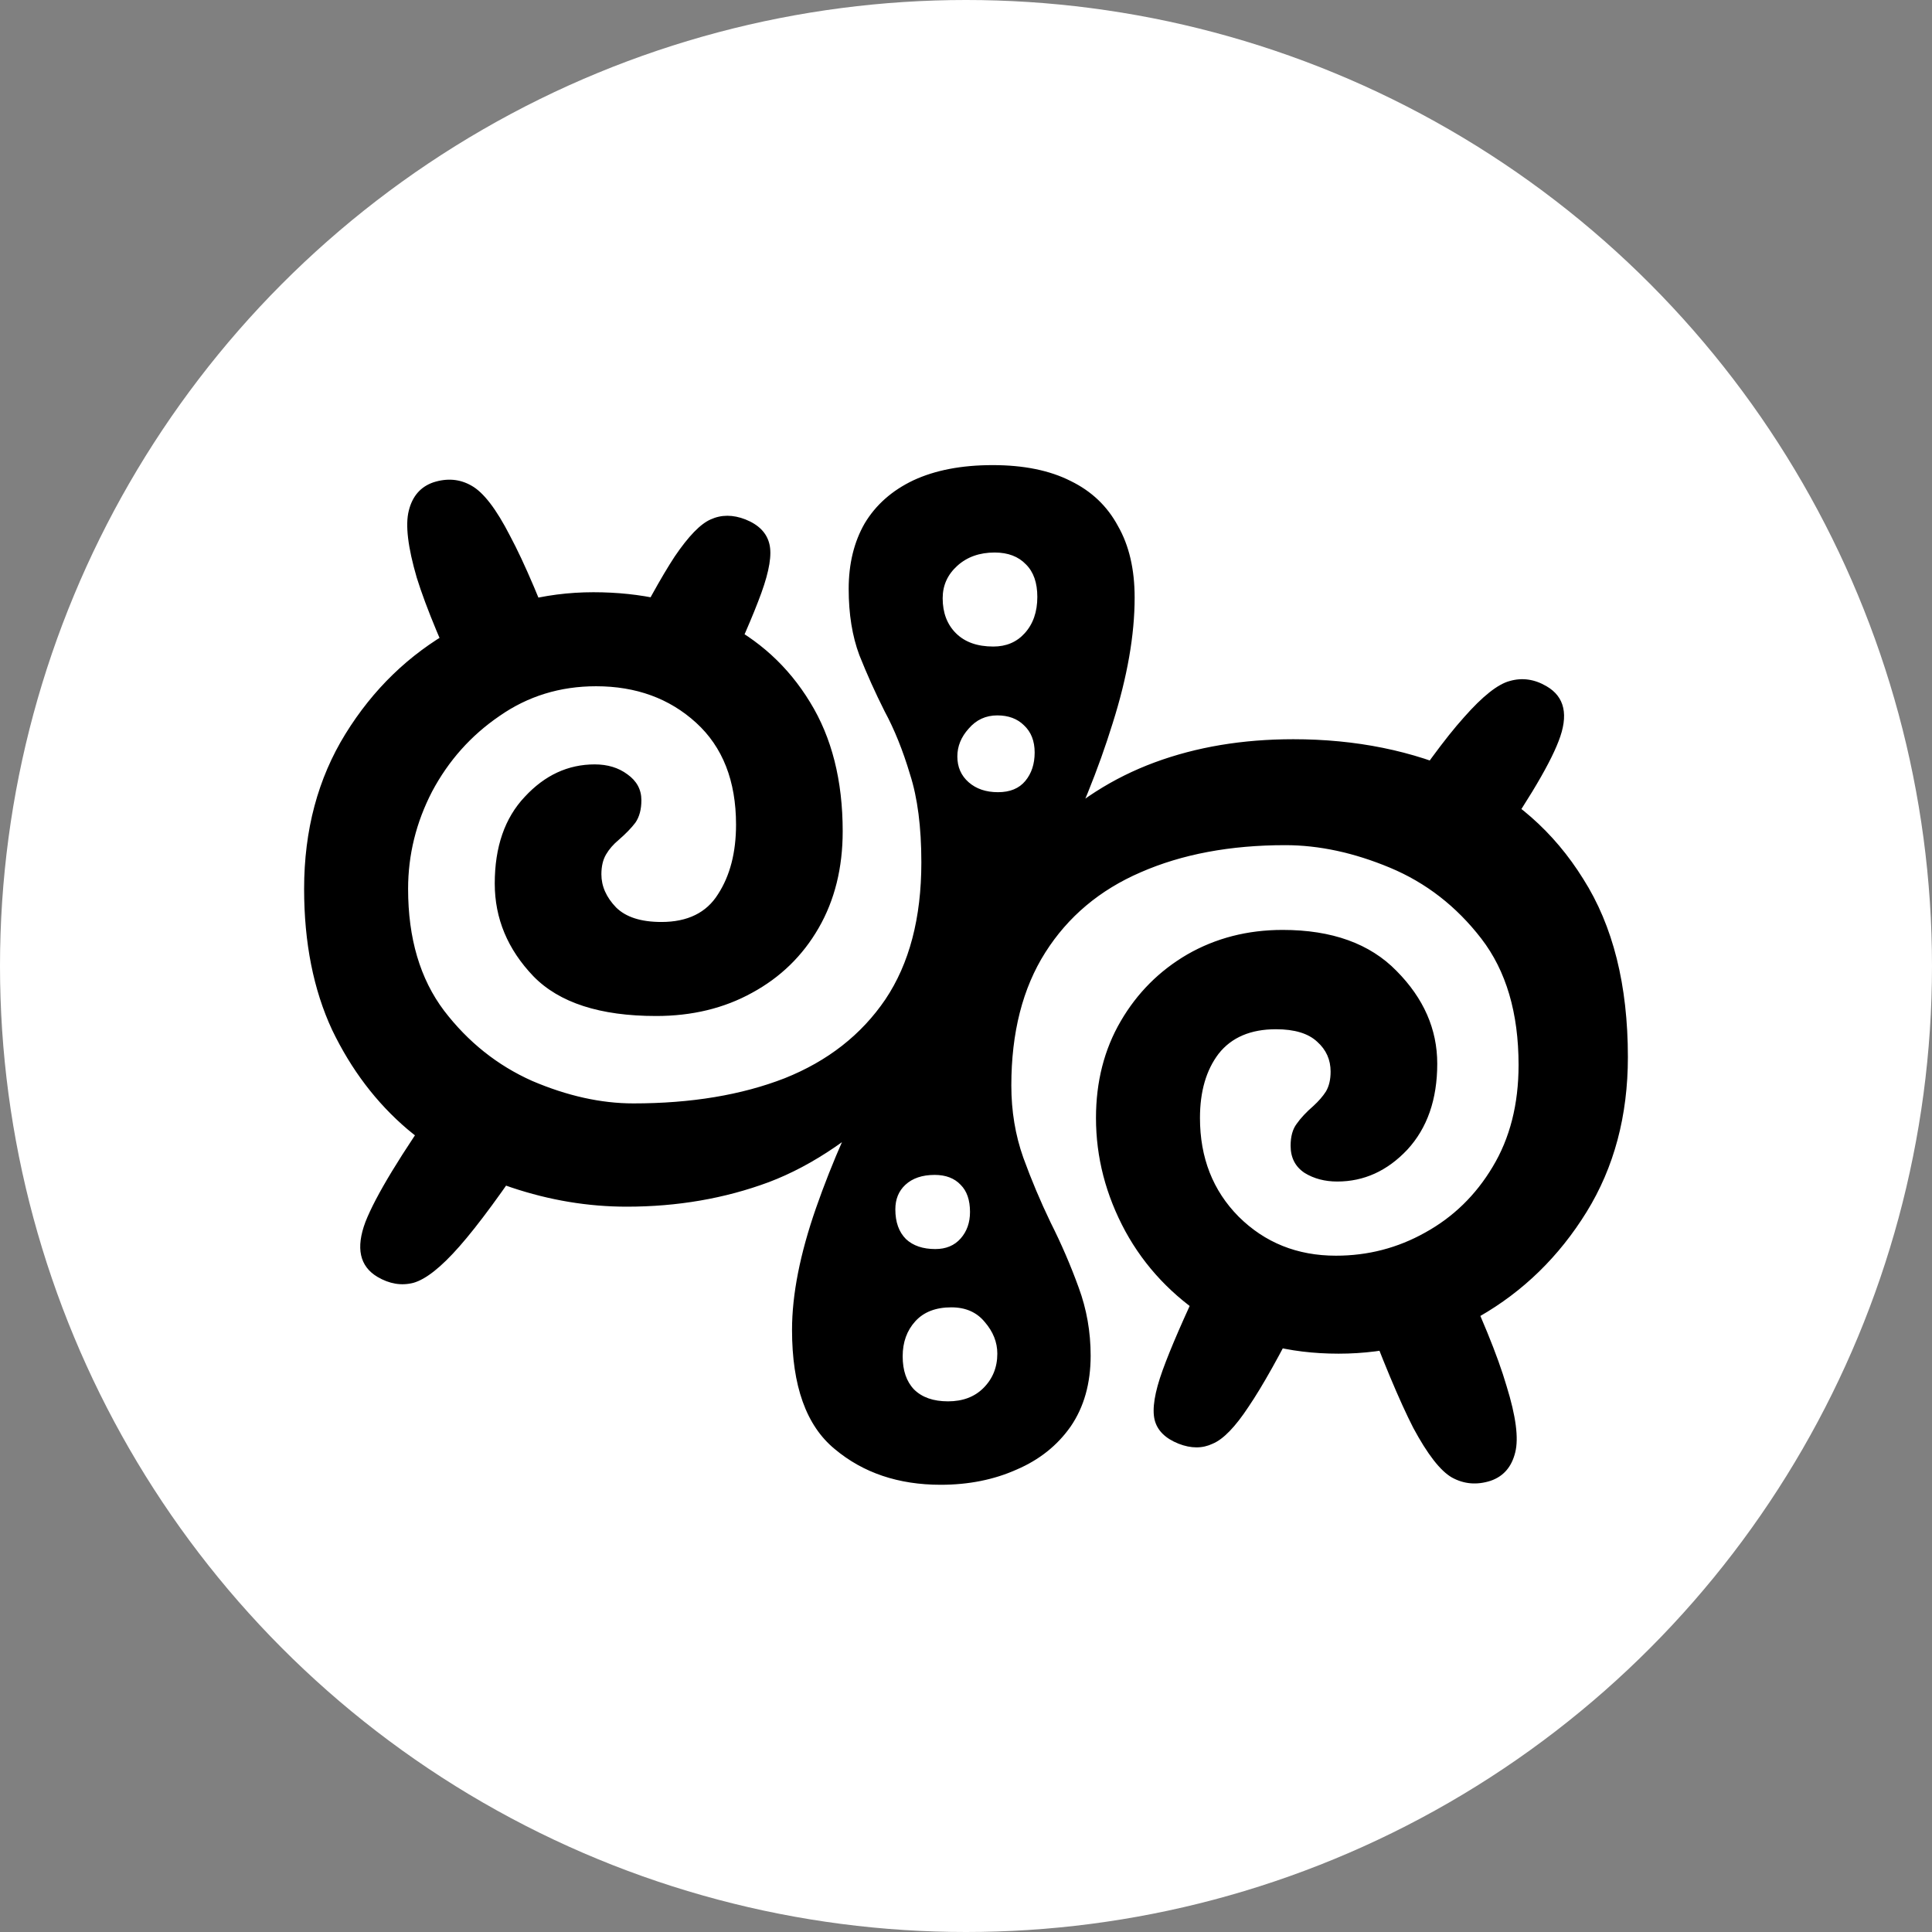
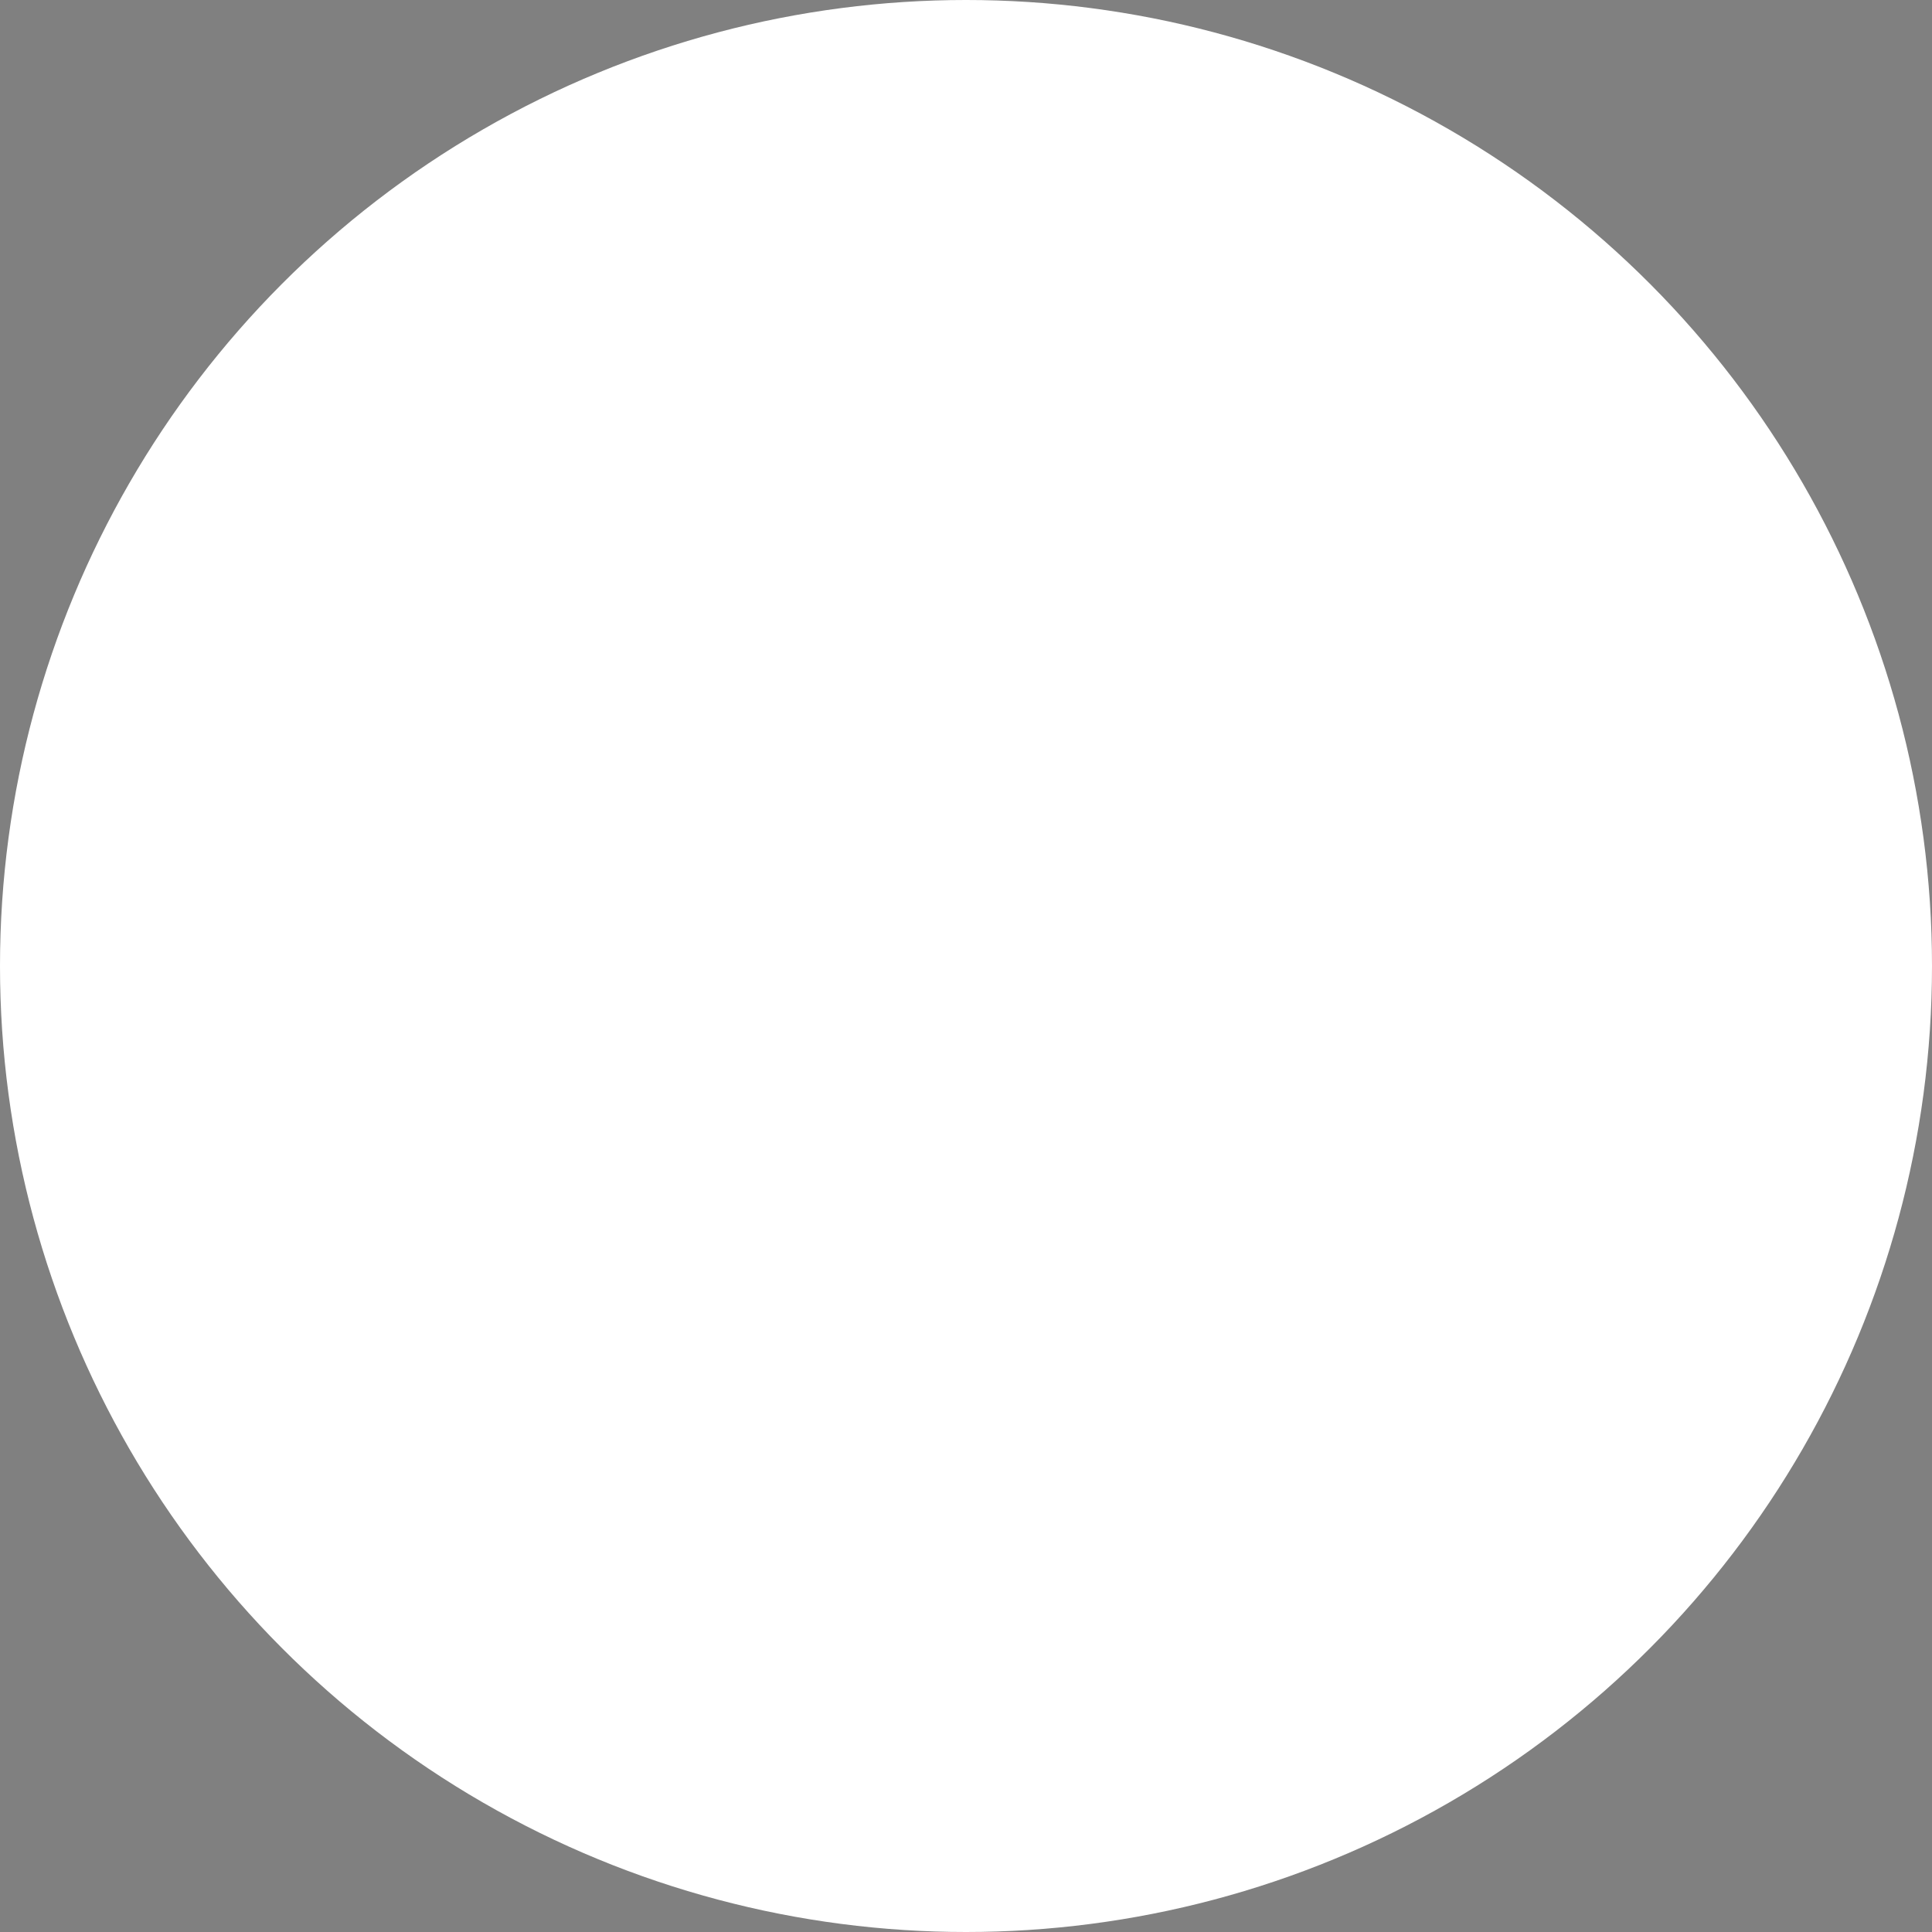
<svg xmlns="http://www.w3.org/2000/svg" width="108" height="108" viewBox="0 0 108 108" fill="none">
  <rect x="0" y="0" width="108" height="108" fill="#808080" stroke="none" />
  <circle cx="54" cy="54" r="54" fill="white" />
-   <path d="M35.034 67.454C32.873 67.454 30.724 67.097 28.588 66.381C26.452 65.666 24.514 64.58 22.775 63.124C21.037 61.644 19.633 59.793 18.565 57.572C17.522 55.327 17 52.699 17 49.688C17 46.407 17.77 43.52 19.31 41.027C20.85 38.535 22.85 36.598 25.309 35.216C27.768 33.81 30.389 33.106 33.171 33.106C35.829 33.106 38.201 33.637 40.288 34.698C42.4 35.734 44.064 37.252 45.281 39.251C46.498 41.225 47.107 43.63 47.107 46.468C47.107 48.516 46.66 50.318 45.765 51.872C44.871 53.427 43.629 54.636 42.039 55.499C40.474 56.363 38.686 56.795 36.674 56.795C33.544 56.795 31.259 56.054 29.818 54.574C28.377 53.069 27.657 51.342 27.657 49.392C27.657 47.344 28.215 45.728 29.333 44.544C30.451 43.334 31.755 42.73 33.246 42.73C33.966 42.73 34.575 42.915 35.072 43.285C35.593 43.655 35.854 44.136 35.854 44.729C35.854 45.247 35.742 45.666 35.519 45.987C35.295 46.283 34.985 46.604 34.587 46.949C34.289 47.196 34.053 47.468 33.879 47.764C33.705 48.06 33.618 48.43 33.618 48.874C33.618 49.54 33.892 50.157 34.438 50.725C34.985 51.267 35.829 51.539 36.972 51.539C38.437 51.539 39.493 51.021 40.139 49.984C40.81 48.948 41.145 47.653 41.145 46.098C41.145 43.655 40.4 41.755 38.909 40.398C37.419 39.041 35.556 38.362 33.32 38.362C31.308 38.362 29.507 38.917 27.917 40.028C26.328 41.114 25.073 42.52 24.154 44.247C23.26 45.975 22.813 47.788 22.813 49.688C22.813 52.452 23.483 54.722 24.825 56.499C26.166 58.251 27.806 59.558 29.743 60.422C31.706 61.261 33.593 61.681 35.407 61.681C38.636 61.681 41.456 61.212 43.865 60.274C46.275 59.312 48.15 57.843 49.491 55.87C50.833 53.871 51.504 51.317 51.504 48.208C51.504 46.234 51.292 44.593 50.87 43.285C50.473 41.953 50.001 40.781 49.454 39.769C48.932 38.733 48.461 37.684 48.038 36.623C47.641 35.562 47.442 34.328 47.442 32.921C47.442 31.515 47.74 30.294 48.336 29.257C48.957 28.221 49.864 27.419 51.056 26.851C52.274 26.284 53.752 26 55.49 26C57.229 26 58.682 26.296 59.85 26.888C61.017 27.456 61.899 28.295 62.495 29.405C63.117 30.491 63.427 31.823 63.427 33.403C63.427 35.5 63.017 37.844 62.197 40.435C61.403 43.001 60.347 45.605 59.03 48.245C57.739 50.86 56.323 53.291 54.782 55.536C53.267 57.782 51.802 59.608 50.386 61.014C47.926 63.457 45.455 65.147 42.971 66.085C40.512 66.998 37.866 67.454 35.034 67.454ZM72.295 41.323C75.798 41.323 78.965 41.965 81.797 43.248C84.628 44.531 86.864 46.493 88.504 49.133C90.168 51.749 91 55.068 91 59.09C91 62.371 90.23 65.258 88.69 67.751C87.15 70.243 85.15 72.192 82.691 73.599C80.232 74.981 77.611 75.671 74.829 75.671C72.022 75.671 69.6 75.03 67.563 73.747C65.551 72.464 63.998 70.823 62.905 68.824C61.812 66.801 61.266 64.691 61.266 62.495C61.266 60.471 61.725 58.67 62.645 57.091C63.564 55.512 64.806 54.266 66.371 53.353C67.96 52.44 69.737 51.983 71.699 51.983C74.456 51.983 76.58 52.748 78.07 54.278C79.586 55.808 80.343 57.535 80.343 59.46C80.343 61.458 79.784 63.062 78.667 64.271C77.549 65.456 76.245 66.048 74.754 66.048C74.059 66.048 73.45 65.888 72.928 65.567C72.407 65.221 72.146 64.716 72.146 64.049C72.146 63.531 72.258 63.124 72.481 62.828C72.705 62.507 73.015 62.174 73.413 61.829C73.711 61.557 73.947 61.286 74.121 61.014C74.295 60.718 74.382 60.348 74.382 59.904C74.382 59.238 74.133 58.682 73.636 58.238C73.14 57.77 72.37 57.535 71.326 57.535C69.91 57.535 68.842 57.992 68.122 58.904C67.426 59.818 67.079 61.014 67.079 62.495C67.079 64.716 67.799 66.554 69.24 68.01C70.705 69.466 72.519 70.194 74.68 70.194C76.468 70.194 78.133 69.762 79.673 68.898C81.238 68.034 82.492 66.813 83.436 65.234C84.405 63.63 84.889 61.73 84.889 59.534C84.889 56.622 84.194 54.266 82.803 52.464C81.412 50.663 79.71 49.343 77.698 48.504C75.686 47.665 73.736 47.245 71.848 47.245C68.768 47.245 66.073 47.751 63.762 48.763C61.477 49.75 59.701 51.243 58.434 53.242C57.167 55.24 56.534 57.72 56.534 60.681C56.534 62.112 56.757 63.457 57.204 64.716C57.652 65.949 58.161 67.158 58.732 68.343C59.328 69.527 59.85 70.736 60.297 71.97C60.744 73.179 60.968 74.45 60.968 75.782C60.968 77.337 60.595 78.657 59.85 79.743C59.105 80.804 58.099 81.606 56.832 82.149C55.565 82.716 54.149 83 52.584 83C50.224 83 48.249 82.334 46.66 81.001C45.07 79.694 44.275 77.473 44.275 74.339C44.275 72.365 44.722 70.095 45.616 67.529C46.511 64.962 47.666 62.347 49.082 59.682C50.522 57.017 52.062 54.537 53.702 52.242C55.341 49.923 56.894 48.035 58.359 46.579C60.148 44.803 62.21 43.483 64.545 42.619C66.88 41.755 69.463 41.323 72.295 41.323ZM55.788 44.284C56.459 44.284 56.968 44.075 57.316 43.655C57.664 43.236 57.838 42.705 57.838 42.064C57.838 41.422 57.639 40.916 57.242 40.546C56.869 40.176 56.372 39.991 55.751 39.991C55.105 39.991 54.571 40.238 54.149 40.731C53.727 41.2 53.516 41.718 53.516 42.286C53.516 42.878 53.727 43.359 54.149 43.729C54.571 44.099 55.118 44.284 55.788 44.284ZM52.286 69.823C52.882 69.823 53.354 69.626 53.702 69.231C54.05 68.836 54.224 68.343 54.224 67.751C54.224 67.084 54.05 66.579 53.702 66.233C53.354 65.863 52.87 65.678 52.249 65.678C51.553 65.678 51.007 65.863 50.609 66.233C50.237 66.579 50.05 67.035 50.05 67.603C50.05 68.318 50.249 68.873 50.647 69.268C51.044 69.638 51.59 69.823 52.286 69.823ZM55.528 36.142C56.248 36.142 56.832 35.895 57.279 35.401C57.751 34.883 57.987 34.205 57.987 33.366C57.987 32.576 57.776 31.971 57.353 31.552C56.931 31.108 56.347 30.886 55.602 30.886C54.758 30.886 54.062 31.133 53.516 31.626C52.969 32.12 52.696 32.724 52.696 33.44C52.696 34.254 52.944 34.908 53.441 35.401C53.938 35.895 54.633 36.142 55.528 36.142ZM52.994 78.336C53.814 78.336 54.472 78.09 54.969 77.596C55.49 77.078 55.751 76.436 55.751 75.671C55.751 75.03 55.515 74.438 55.043 73.895C54.596 73.352 53.975 73.081 53.18 73.081C52.311 73.081 51.64 73.34 51.168 73.858C50.696 74.376 50.46 75.03 50.46 75.82C50.46 76.609 50.671 77.226 51.094 77.67C51.541 78.114 52.174 78.336 52.994 78.336ZM21.844 54.87C21.099 54.969 20.465 54.969 19.944 54.87C19.422 54.771 19 54.549 18.677 54.204C18.379 53.834 18.155 53.316 18.006 52.649C17.882 52.057 17.882 51.539 18.006 51.095C18.13 50.626 18.391 50.231 18.788 49.91C19.211 49.565 19.807 49.318 20.577 49.17L21.844 54.87ZM25.57 59.312C25.247 59.657 24.887 59.904 24.489 60.052C24.117 60.2 23.695 60.212 23.223 60.089C22.751 59.941 22.192 59.62 21.546 59.127C20.776 58.51 20.354 57.917 20.279 57.35C20.204 56.758 20.403 56.203 20.875 55.684L25.57 59.312ZM34.811 36.364C36.003 33.995 36.972 32.243 37.717 31.108C38.487 29.973 39.158 29.282 39.729 29.035C40.325 28.764 40.971 28.764 41.667 29.035C42.412 29.331 42.859 29.788 43.008 30.404C43.157 30.997 43.008 31.91 42.561 33.144C42.114 34.377 41.369 36.092 40.325 38.288L34.811 36.364ZM29.818 64.049C28.104 66.616 26.725 68.491 25.682 69.675C24.663 70.835 23.806 71.514 23.111 71.711C22.44 71.884 21.769 71.773 21.099 71.378C20.105 70.786 19.881 69.762 20.428 68.306C20.999 66.85 22.415 64.518 24.676 61.31L29.818 64.049ZM26.166 39.177C24.775 36.265 23.819 33.97 23.297 32.292C22.8 30.59 22.651 29.343 22.85 28.554C23.049 27.74 23.508 27.209 24.229 26.962C24.999 26.716 25.707 26.777 26.352 27.147C27.023 27.517 27.744 28.455 28.514 29.96C29.308 31.441 30.29 33.748 31.457 36.882L26.166 39.177ZM40.251 62.865C40.35 63.556 40.338 64.16 40.214 64.679C40.089 65.172 39.853 65.579 39.505 65.9C39.183 66.196 38.723 66.418 38.127 66.566C37.531 66.69 36.972 66.69 36.45 66.566C35.953 66.443 35.531 66.171 35.183 65.752C34.86 65.332 34.637 64.765 34.513 64.049L40.251 62.865ZM85.709 54.87C86.429 54.771 87.063 54.796 87.609 54.944C88.156 55.092 88.603 55.351 88.951 55.721C89.298 56.067 89.51 56.536 89.584 57.128C89.683 57.745 89.696 58.288 89.621 58.757C89.547 59.201 89.298 59.571 88.876 59.867C88.479 60.163 87.845 60.397 86.976 60.57L85.709 54.87ZM81.983 50.429C82.306 50.083 82.654 49.836 83.026 49.688C83.424 49.516 83.846 49.479 84.293 49.577C84.74 49.676 85.237 49.96 85.784 50.429C86.578 51.07 87.001 51.749 87.05 52.464C87.1 53.18 86.876 53.821 86.38 54.389L81.983 50.429ZM72.742 73.377C71.55 75.746 70.569 77.497 69.799 78.632C69.053 79.767 68.383 80.458 67.787 80.705C67.215 80.977 66.582 80.977 65.886 80.705C65.141 80.409 64.694 79.965 64.545 79.373C64.396 78.756 64.545 77.831 64.992 76.597C65.439 75.363 66.184 73.648 67.228 71.452L72.742 73.377ZM77.735 45.691C79.424 43.125 80.79 41.262 81.834 40.102C82.877 38.917 83.734 38.239 84.405 38.066C85.1 37.869 85.784 37.968 86.454 38.362C87.473 38.955 87.696 39.979 87.125 41.434C86.578 42.866 85.162 45.197 82.877 48.43L77.735 45.691ZM81.387 70.564C82.778 73.475 83.722 75.782 84.219 77.485C84.74 79.163 84.902 80.397 84.703 81.186C84.504 82.001 84.045 82.531 83.324 82.778C82.554 83.025 81.834 82.963 81.163 82.593C80.517 82.223 79.797 81.297 79.002 79.817C78.232 78.312 77.263 75.992 76.096 72.858L81.387 70.564ZM67.302 46.875C67.203 46.184 67.24 45.568 67.414 45.025C67.613 44.482 67.911 44.038 68.308 43.692C68.731 43.347 69.227 43.137 69.799 43.063C70.395 42.989 70.904 43.026 71.326 43.174C71.773 43.322 72.134 43.606 72.407 44.025C72.705 44.42 72.916 44.975 73.04 45.691L67.302 46.875Z" fill="black" />
</svg>